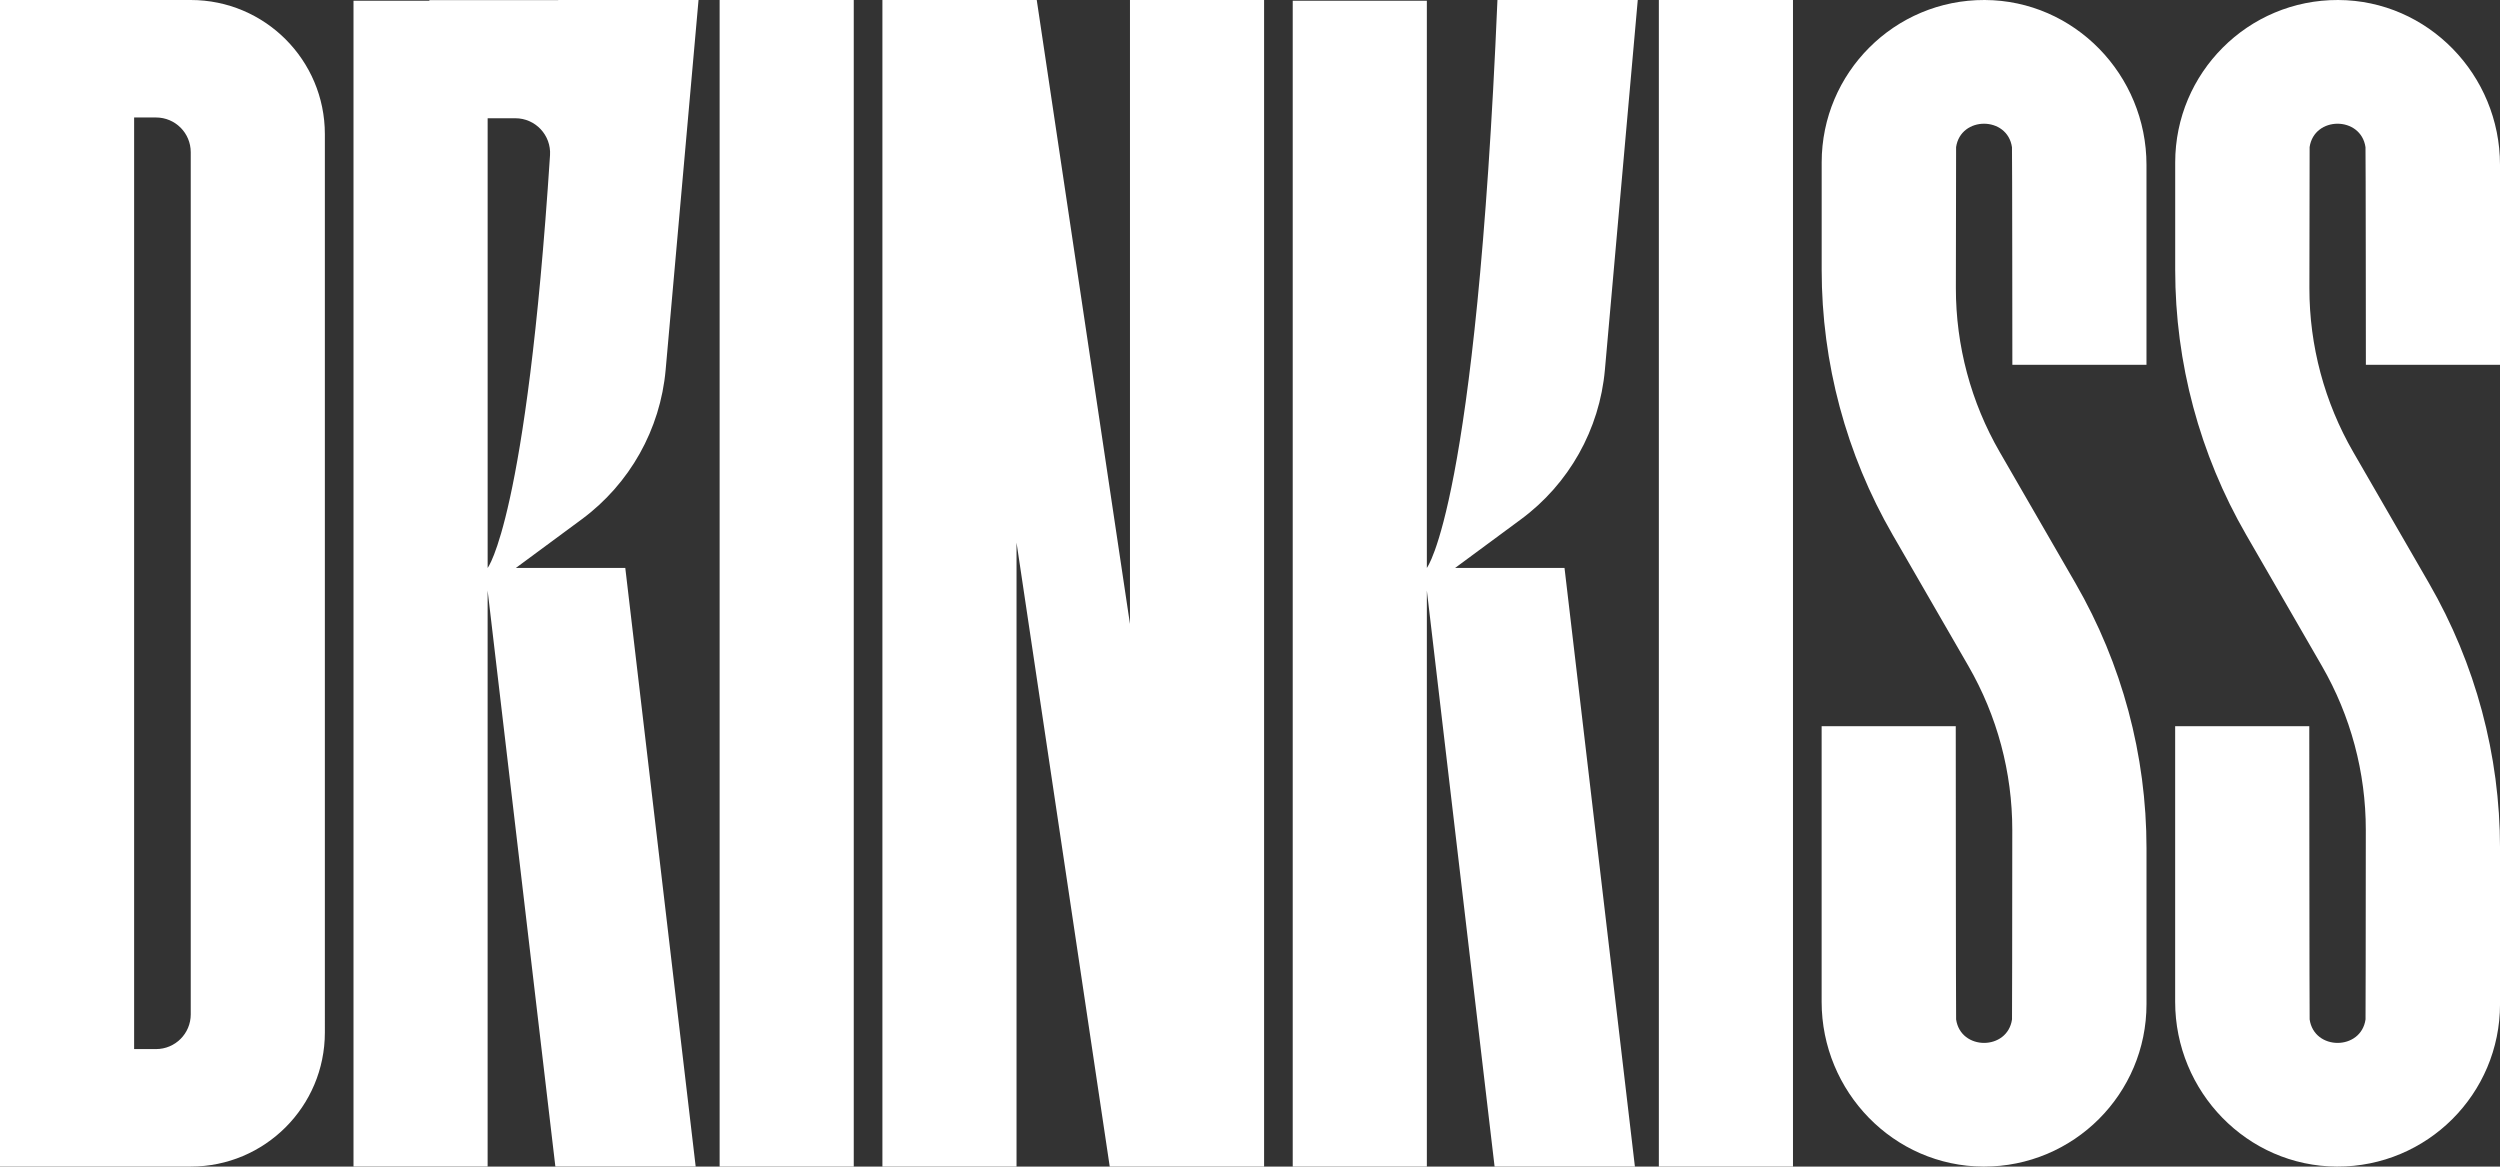
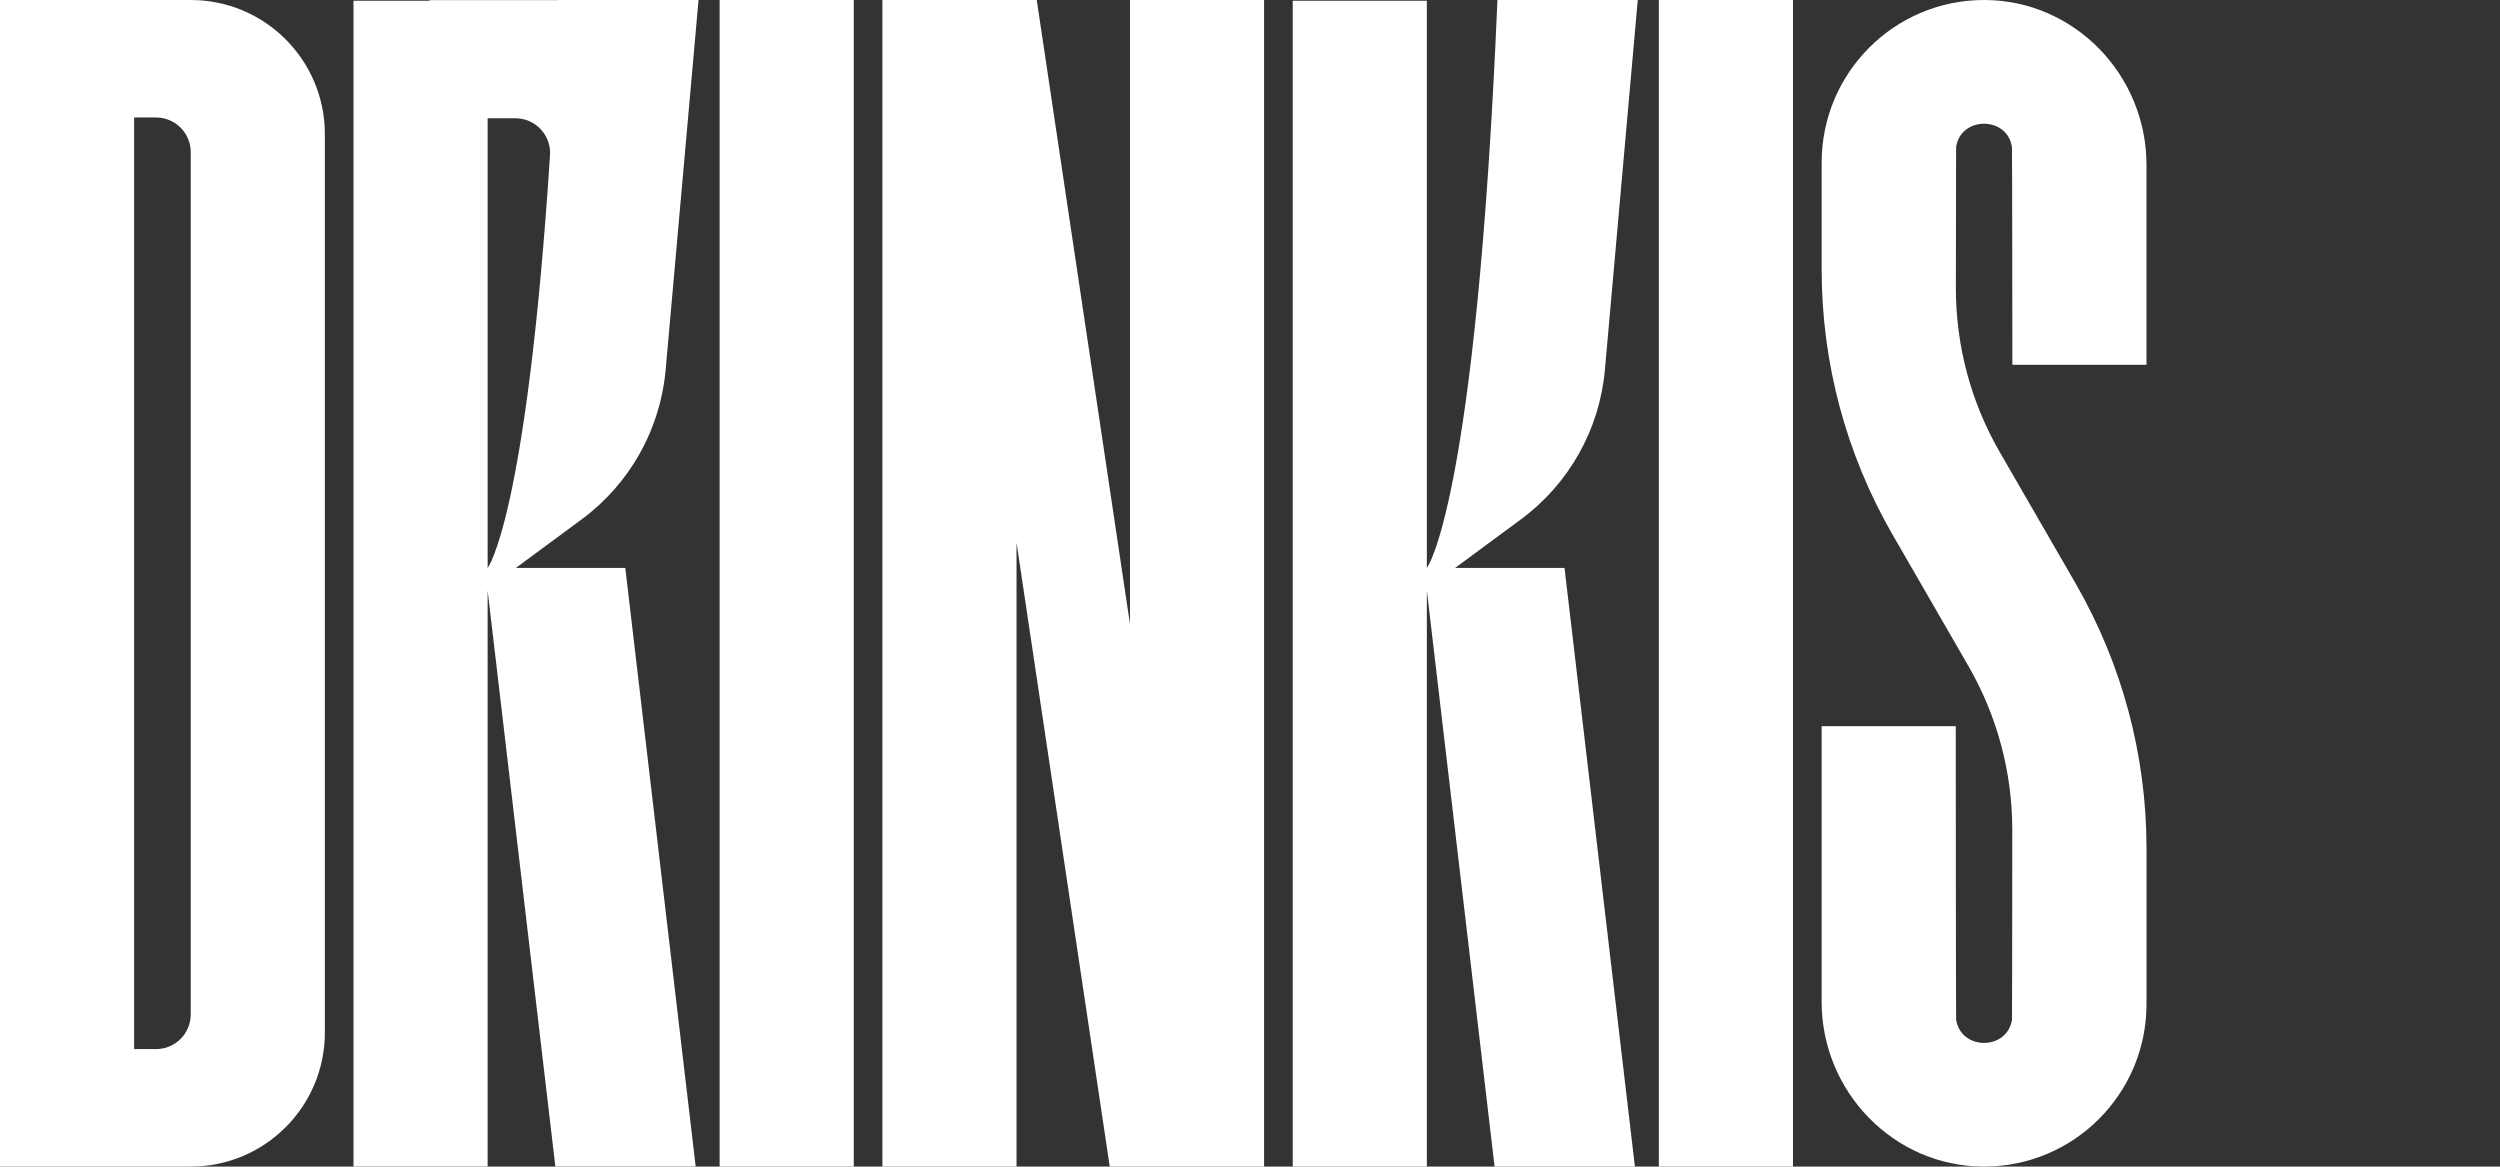
<svg xmlns="http://www.w3.org/2000/svg" id="ARTE" viewBox="0 0 1110.54 518.21">
  <rect x="0" y="0" width="1110.54" height="518.21" fill="#333333" stroke="none" />
  <defs>
    <style>
      .cls-1 {
        fill: #ffffff;
      }
    </style>
  </defs>
  <rect class="cls-1" x="319.67" y="0" width="59.58" height="518.21" />
  <rect class="cls-1" x="736.89" y="0" width="59.58" height="518.21" />
  <polygon class="cls-1" points="501.95 0 501.95 277.18 460.54 0 451.56 0 415.55 0 391.98 0 391.98 518.21 451.56 518.21 451.56 241.03 492.96 518.21 501.95 518.21 537.96 518.21 561.53 518.21 561.53 0 501.95 0" />
  <path class="cls-1" d="M84.73,0h-25.15S0,0,0,0v59.58S0,458.63,0,458.63v59.58s59.58,0,59.58,0h25.15c32.9,0,59.58-26.67,59.58-59.58V59.58C144.31,26.67,117.63,0,84.73,0ZM84.73,450.6c0,8.52-6.9,15.42-15.42,15.42h-9.73s0-413.83,0-413.83h9.73c8.52,0,15.42,6.9,15.42,15.42v382.99Z" />
  <path class="cls-1" d="M868.93,65.39c-.04.29-.07,25.38-.1,62.6-.02,25.57,6.7,50.69,19.49,72.83l33.66,58.29h0c20.65,35.77,31.53,76.35,31.53,117.66v69.29c0,19.93-8.08,37.97-21.14,51.03-13.1,13.1-31.24,21.19-51.27,21.13-39.93-.14-71.9-33.3-71.9-73.22v-122.41s59.58,0,59.58,0c0,0,.06,129.53.16,130.25,2.01,13.91,22.82,13.91,24.83,0,.05-.33.09-38.02.12-84.17.01-25.56-6.71-50.67-19.48-72.8l-21.21-36.74-12.46-21.58c-20.65-35.77-31.52-76.35-31.52-117.65v-47.73c0-19.93,8.08-37.97,21.14-51.03C843.44,8.02,861.58-.07,881.61,0c39.92.14,71.89,33.3,71.89,73.23v88.81s-59.58,0-59.58,0c0,0-.06-95.93-.17-96.65-2.01-13.91-22.82-13.91-24.83,0Z" />
-   <path class="cls-1" d="M1025.97,65.39c-.04.29-.07,25.38-.1,62.6-.02,25.57,6.7,50.69,19.49,72.83l33.66,58.29h0c20.65,35.77,31.53,76.35,31.53,117.66v69.29c0,19.93-8.08,37.97-21.14,51.03-13.1,13.1-31.24,21.19-51.27,21.13-39.93-.14-71.9-33.3-71.9-73.22v-122.41s59.58,0,59.58,0c0,0,.06,129.53.16,130.25,2.01,13.91,22.82,13.91,24.83,0,.05-.33.09-38.02.12-84.17.01-25.56-6.71-50.67-19.48-72.8l-21.21-36.74-12.46-21.58c-20.65-35.77-31.52-76.35-31.52-117.65v-47.73c0-19.93,8.08-37.97,21.14-51.03C1000.48,8.02,1018.62-.07,1038.65,0c39.92.14,71.89,33.3,71.89,73.23v88.81s-59.58,0-59.58,0c0,0-.06-95.93-.17-96.65-2.01-13.91-22.82-13.91-24.83,0Z" />
  <path class="cls-1" d="M277.76,252.28h-48.6s29.22-21.57,29.22-21.57c21.37-15.77,34.95-39.95,37.31-66.41L310.3,0h-62.33s0,.04,0,.05h-57.23s0,.28,0,.28h-33.71s0,517.87,0,517.87h59.58s0-255.89,0-255.89l30.09,255.89h62.33s-31.27-265.92-31.27-265.92ZM216.62,52.53h12.32c8.91,0,15.96,7.54,15.39,16.43-10.51,161.47-27.71,183.33-27.71,183.33V52.53Z" />
  <path class="cls-1" d="M694.99,252.28h-48.6s29.22-21.57,29.22-21.57c21.37-15.77,34.95-39.95,37.31-66.41L727.52,0h-62.33c-9.49,224.48-31.36,252.28-31.36,252.28V.34s-59.58,0-59.58,0v517.87s59.58,0,59.58,0v-255.89s30.09,255.89,30.09,255.89h62.33s-31.27-265.92-31.27-265.92Z" />
</svg>